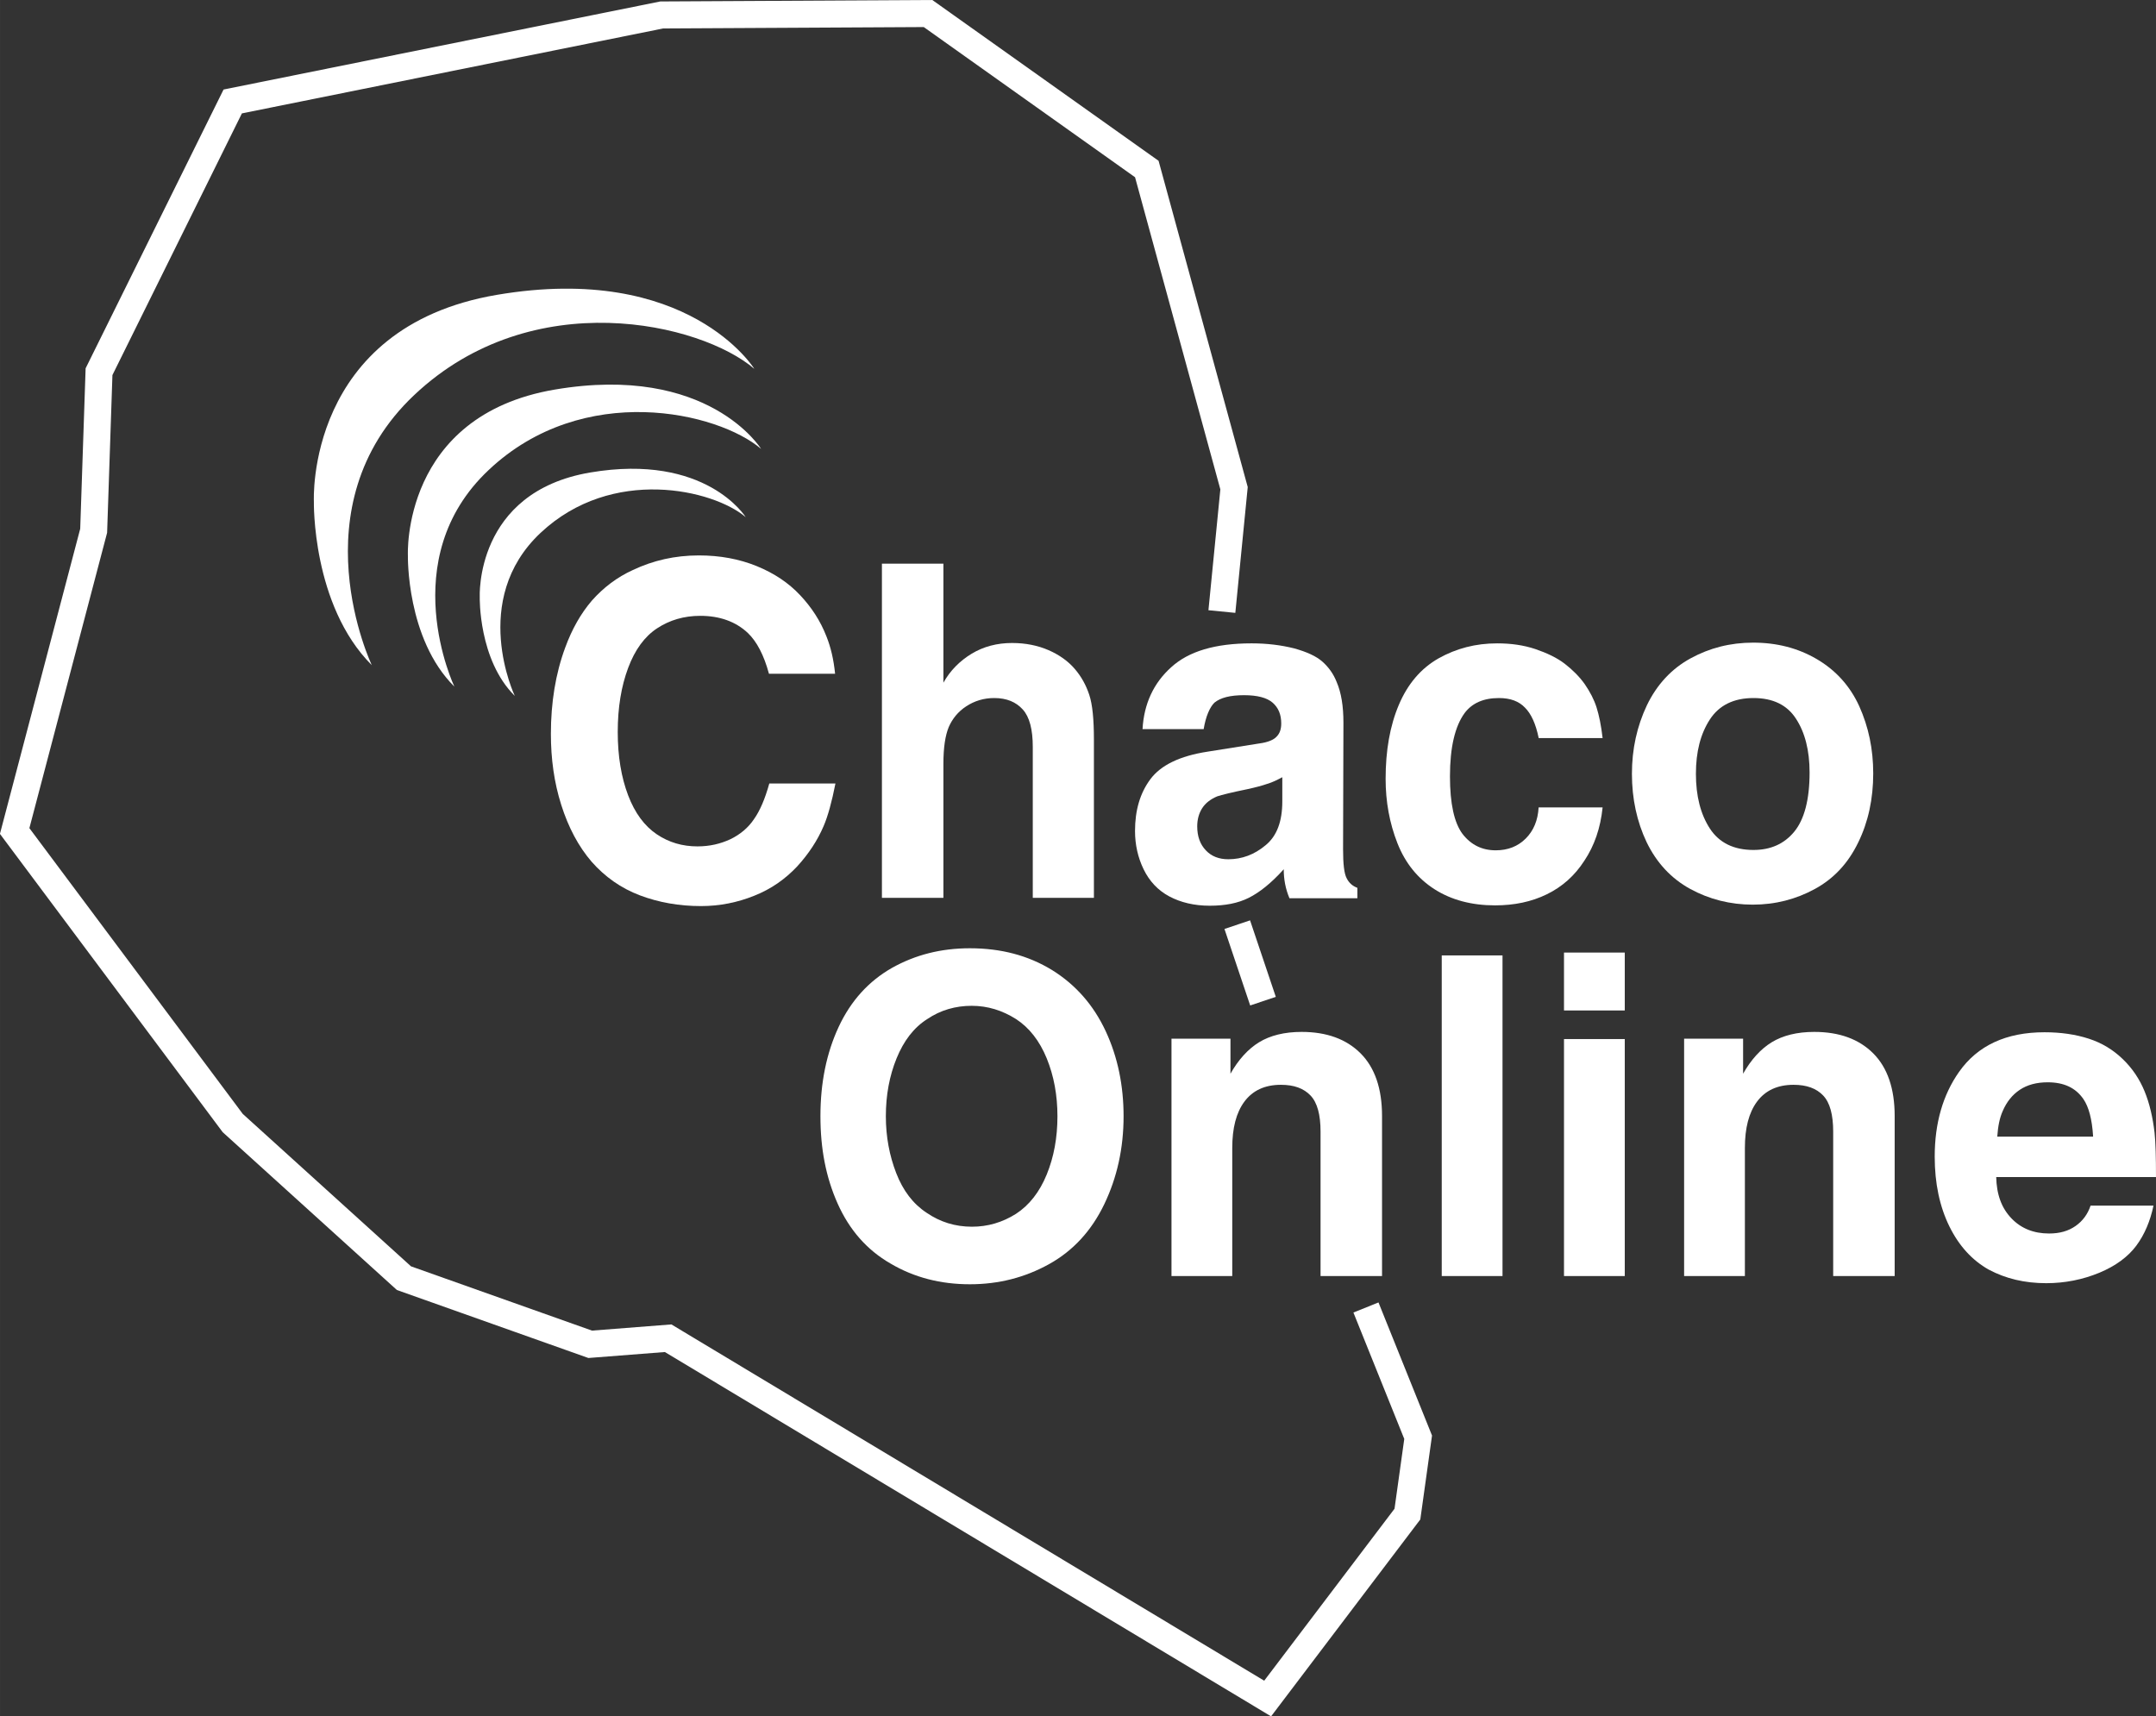
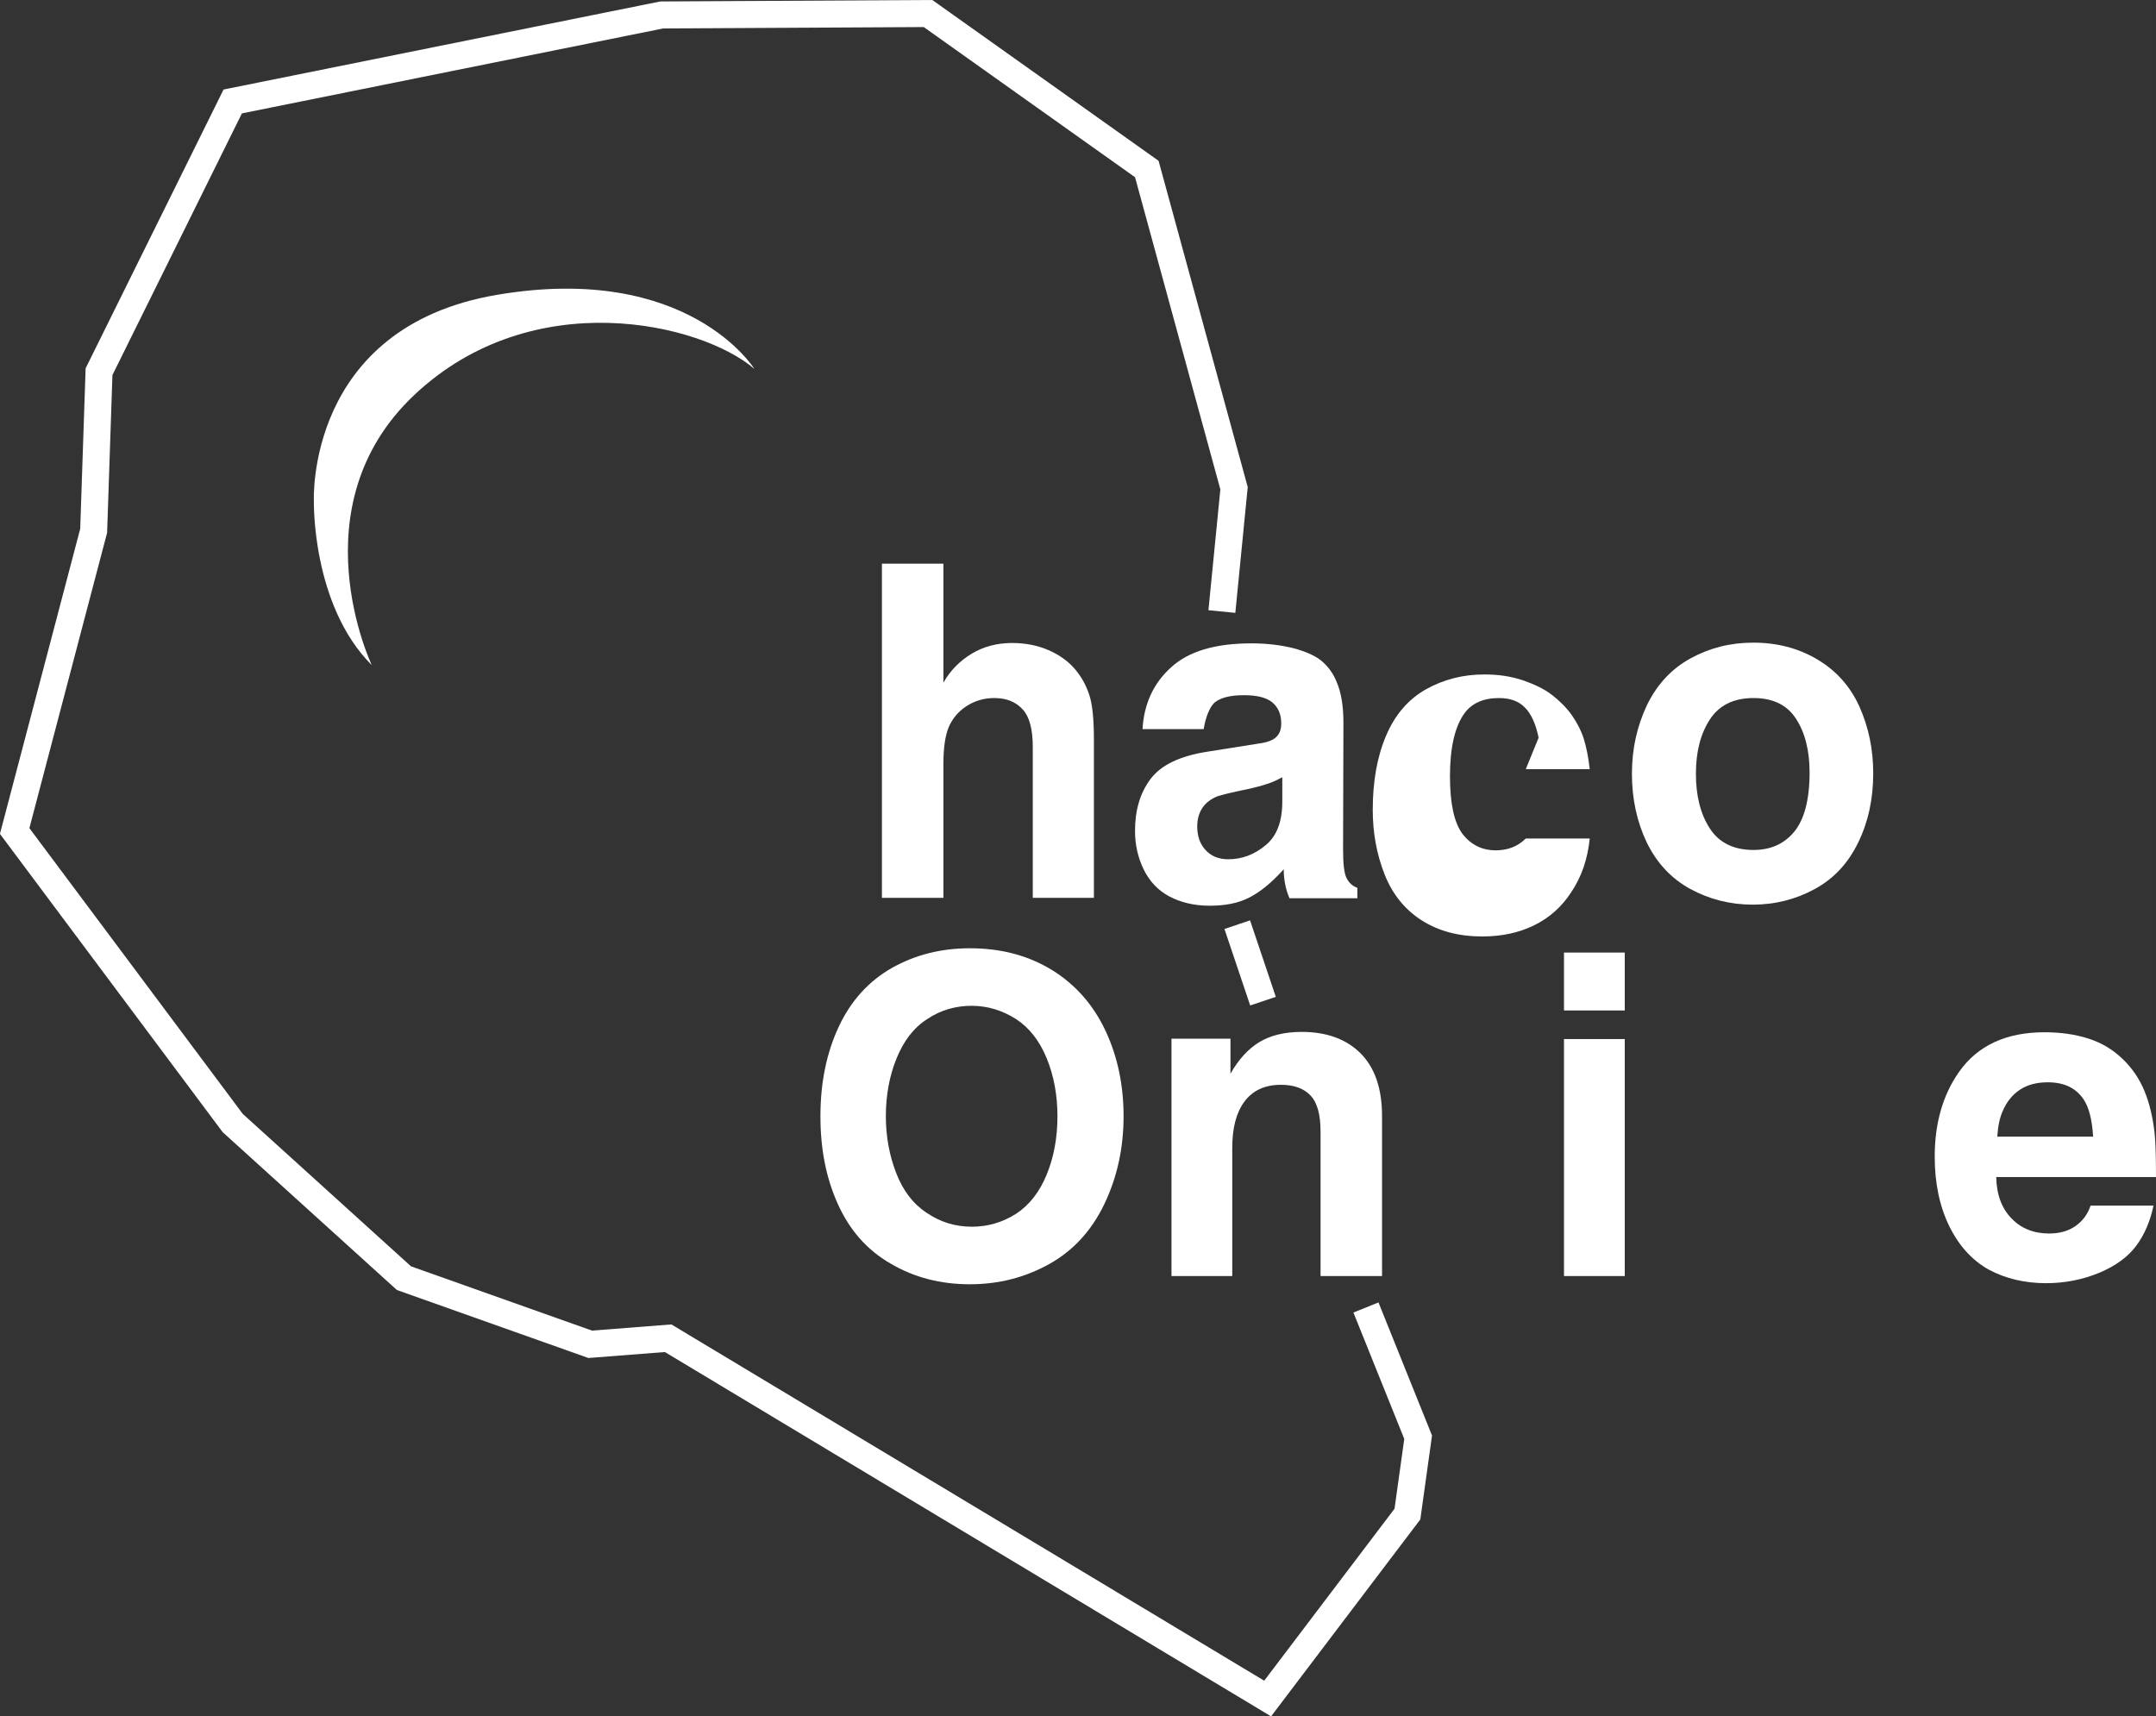
<svg xmlns="http://www.w3.org/2000/svg" xmlns:xlink="http://www.w3.org/1999/xlink" width="603.1" height="480.17" version="1.1" viewBox="0 0 603.1 480.174" xml:space="preserve">
  <rect x="0" y="0" width="603.1" height="480.174" fill="#333333" stroke="none" />
  <style type="text/css">
	.st0{clip-path:url(#a);fill:none;stroke:#FFFFFF;stroke-width:7.559;stroke-miterlimit:10;}
	.st1{clip-path:url(#a);fill:#FFFFFF;}
	.st2{fill:#FFFFFF;}
	.st3{clip-path:url(#b);fill:#FFFFFF;}
</style>
  <g transform="translate(-92.9 -64.014)">
    <defs>
      <rect id="d" x="92.9" y="64" width="603.2" height="480.3" />
    </defs>
    <clipPath id="a">
      <use width="100%" height="100%" xlink:href="#d" />
    </clipPath>
    <path class="st0" d="m439 322.7 7.2 21.4m-11.5-109 3.4-34.5-24.4-89.3-61.2-43.5-74.5 0.4-120 24.2-37.4 75.6-1.5 44.5-22.1 84 61 81.7 47.9 43.4 52.1 18.5 21.8-1.7 167.7 100.8 39.1-51.6 3-21.5-14.6-36.3" clip-path="url(#a)" fill="none" stroke="#fff" stroke-miterlimit="10" stroke-width="7.559" />
    <path class="st1" d="m303.9 167.2s-18.4-29.8-72-20.7-51.2 57.8-51.2 57.8-0.6 29 16.2 45.8c0 0-21.2-44.4 11.9-75.6s80.2-20.1 95.1-7.3" clip-path="url(#a)" fill="#fff" />
-     <path class="st1" d="m305.8 189.6s-14.7-23.9-57.7-16.6-41.1 46.4-41.1 46.4-0.5 23.3 13 36.7c0 0-17-35.6 9.6-60.6 26.5-25 64.2-16.2 76.2-5.9" clip-path="url(#a)" fill="#fff" />
-     <path class="st1" d="m301.5 208.7s-11.1-18-43.5-12.5-30.9 34.9-30.9 34.9-0.4 17.5 9.8 27.6c0 0-12.8-26.8 7.2-45.6s48.4-12.1 57.4-4.4" clip-path="url(#a)" fill="#fff" />
-     <path class="st1" d="m308 252.5c-1.4-5.2-3.4-9-5.9-11.4-3.4-3.2-7.9-4.8-13.3-4.8-4.6 0-8.6 1.2-12.1 3.5s-6.2 6-8.1 11.1-2.9 11-2.9 17.9c0 6.8 1 12.7 2.9 17.7s4.6 8.6 8 10.9 7.2 3.4 11.4 3.4c3.4 0 6.4-0.7 9.2-2 2.7-1.3 5-3.2 6.6-5.6 1.7-2.4 3.1-5.7 4.3-10h18.5c-1 5.1-2.1 9.1-3.3 11.9-1.7 4-4.2 7.8-7.4 11.3-3.3 3.5-7.2 6.3-12 8.2-4.7 1.9-9.7 2.9-14.9 2.9-6.1 0-11.8-1-17.1-3s-9.8-5.2-13.5-9.4c-3.7-4.3-6.5-9.6-8.5-15.9s-2.9-12.9-2.9-19.9c0-8.7 1.3-16.8 4-24.1 1.9-5.2 4.4-9.6 7.5-13.2 3.2-3.6 7-6.5 11.4-8.5 5.7-2.7 11.8-4.1 18.5-4.1 5.9 0 11.3 1 16.2 3s8.9 4.7 12.1 8.1 5.7 7.2 7.4 11.6c1.2 3 2 6.4 2.4 10.4z" clip-path="url(#a)" fill="#fff" />
    <path class="st1" d="m399 315.2h-17.2v-42.2c0-4.9-0.9-8.4-2.8-10.5s-4.5-3.2-8-3.2c-2.9 0-5.5 0.8-7.8 2.3s-3.9 3.5-4.9 5.8c-1 2.4-1.5 5.8-1.5 10.3v37.5h-17.2v-93.5h17.2v33.3c1.9-3.4 4.6-6.1 7.9-8.1s7.1-3 11.3-3c3.8 0 7.2 0.7 10.2 2s5.5 3.1 7.3 5.2c1.9 2.2 3.2 4.6 4.1 7.3s1.3 6.9 1.3 12.5v44.3z" clip-path="url(#a)" fill="#fff" />
    <path class="st1" d="m451.7 281.4c-1.5 0.8-2.9 1.5-4.3 1.9-1.4 0.5-3.3 1-5.6 1.5-4.4 0.9-7.2 1.6-8.4 2-1.9 0.8-3.3 1.9-4.2 3.3s-1.4 3.1-1.4 5.1c0 2.8 0.8 5 2.4 6.7s3.7 2.5 6.3 2.5c3.8 0 7.3-1.3 10.4-3.9 3.2-2.6 4.7-6.7 4.7-12.3v-6.8zm-22.1-13.4h-17.1c0.4-7.1 3.1-12.9 8-17.3 4.9-4.5 12.4-6.7 22.5-6.7 4.4 0 8.3 0.5 11.9 1.4 3.6 1 6.2 2.2 7.9 3.7s3.1 3.4 4 5.7c1.3 3 1.9 6.8 1.9 11.4l-0.1 35.4c0 4.1 0.3 6.8 1 8.1 0.7 1.4 1.7 2.2 3 2.7v2.9h-19c-1.1-2.6-1.6-5.3-1.6-8.1-3.5 3.9-6.8 6.5-9.8 8s-6.6 2.2-10.9 2.2-8.1-0.9-11.3-2.6-5.6-4.3-7.2-7.6-2.4-6.9-2.4-10.7c0-5.8 1.4-10.6 4.3-14.5s8.2-6.5 16-7.7l14.5-2.3c2.3-0.3 4-1 4.8-1.9 0.9-0.9 1.3-2.1 1.3-3.7 0-2.5-0.8-4.4-2.4-5.8s-4.3-2.1-8-2.1c-3.9 0-6.6 0.7-8.3 2.1-1.3 1.3-2.4 3.8-3 7.4" clip-path="url(#a)" fill="#fff" />
-     <path class="st1" d="m523.3 270.4c-0.8-3.9-2.1-6.7-3.8-8.4-1.7-1.8-4.1-2.7-7.3-2.7-4.3 0-7.5 1.4-9.6 4.2-2.7 3.7-4.1 9.6-4.1 17.7 0 7.7 1.2 13 3.5 16.1 2.4 3.1 5.5 4.6 9.3 4.6 3.4 0 6.2-1.1 8.4-3.3s3.4-5.1 3.6-8.7h17.9c-0.6 5.8-2.3 10.7-5.1 14.9-2.7 4.2-6.2 7.3-10.5 9.4s-9.1 3.1-14.5 3.1c-6.5 0-12.2-1.5-16.9-4.5s-8.2-7.3-10.4-12.9-3.3-11.6-3.3-18c0-7.9 1.2-14.8 3.7-20.7s6.2-10.2 11.1-13c5-2.8 10.4-4.2 16.4-4.2 3.9 0 7.4 0.5 10.7 1.6 3.2 1.1 6 2.4 8.2 4.1s4.1 3.6 5.6 5.7c1.5 2.2 2.6 4.3 3.3 6.5s1.3 5.1 1.7 8.6h-17.9z" clip-path="url(#a)" fill="#fff" />
+     <path class="st1" d="m523.3 270.4c-0.8-3.9-2.1-6.7-3.8-8.4-1.7-1.8-4.1-2.7-7.3-2.7-4.3 0-7.5 1.4-9.6 4.2-2.7 3.7-4.1 9.6-4.1 17.7 0 7.7 1.2 13 3.5 16.1 2.4 3.1 5.5 4.6 9.3 4.6 3.4 0 6.2-1.1 8.4-3.3h17.9c-0.6 5.8-2.3 10.7-5.1 14.9-2.7 4.2-6.2 7.3-10.5 9.4s-9.1 3.1-14.5 3.1c-6.5 0-12.2-1.5-16.9-4.5s-8.2-7.3-10.4-12.9-3.3-11.6-3.3-18c0-7.9 1.2-14.8 3.7-20.7s6.2-10.2 11.1-13c5-2.8 10.4-4.2 16.4-4.2 3.9 0 7.4 0.5 10.7 1.6 3.2 1.1 6 2.4 8.2 4.1s4.1 3.6 5.6 5.7c1.5 2.2 2.6 4.3 3.3 6.5s1.3 5.1 1.7 8.6h-17.9z" clip-path="url(#a)" fill="#fff" />
    <path class="st1" d="m567.3 280.5c0 6.2 1.3 11.3 3.9 15.3s6.7 6 12.2 6c4.8 0 8.6-1.7 11.4-5.1s4.3-8.9 4.3-16.6c0-6.1-1.3-11.2-3.8-15-2.5-3.9-6.5-5.8-11.9-5.8-5.5 0-9.6 2-12.2 6s-3.9 9-3.9 15.2m-17.9 0c0-6.9 1.4-13.3 4.2-19.2 2.8-5.8 6.9-10.2 12.2-13.1s11.1-4.4 17.5-4.4c6.6 0 12.5 1.5 17.8 4.6s9.3 7.5 11.9 13.2c2.6 5.8 3.9 12 3.9 18.8 0 7.1-1.4 13.6-4.2 19.3-2.8 5.8-6.8 10.1-12.1 13s-11.1 4.4-17.4 4.4-12.2-1.5-17.5-4.4-9.4-7.3-12.2-13.1c-2.7-5.7-4.1-12.1-4.1-19.1" clip-path="url(#a)" fill="#fff" />
    <path class="st1" d="m364.8 407.2c4.4 0 8.5-1.2 12.3-3.6 3.7-2.4 6.6-6.1 8.6-11s3-10.3 3-16.3c0-5.9-1-11.3-3-16.2s-4.9-8.6-8.6-11c-3.8-2.4-7.9-3.7-12.4-3.7s-8.7 1.2-12.4 3.7c-3.8 2.4-6.6 6.1-8.6 11s-3 10.3-3 16.2c0 5.7 1 11 2.9 15.9s4.7 8.6 8.5 11.1c3.8 2.6 8 3.9 12.7 3.9m-42.4-30.9c0-9.4 1.7-17.7 5.1-25s8.4-12.8 14.9-16.5c6.6-3.7 13.8-5.5 21.8-5.5 8.7 0 16.3 2 23 6.1 6.6 4.1 11.6 9.8 15 17.1s5 15.3 5 23.8c0 8.9-1.8 17.1-5.4 24.6s-8.8 13.1-15.5 16.8-14 5.6-22.1 5.6c-8.2 0-15.6-1.9-22.2-5.8-6.6-3.8-11.5-9.4-14.8-16.8s-4.8-15.4-4.8-24.4" clip-path="url(#a)" fill="#fff" />
    <path class="st1" d="m479.5 421h-17.2v-40.4c0-4.7-0.9-8.1-2.8-10.1s-4.6-3-8.3-3c-4.5 0-7.9 1.6-10.2 4.7s-3.4 7.4-3.4 13v35.8h-17v-66.4h16.5v9.8c2.2-3.9 4.9-6.9 8-8.8s7.1-2.9 11.9-2.9c7 0 12.5 2 16.5 6s6 9.9 6 17.5z" clip-path="url(#a)" fill="#fff" />
  </g>
-   <rect class="st2" x="403.3" y="267.29" width="17" height="89.7" fill="#fff" />
  <path class="st2" d="m437.5 290.69h17v66.3h-17zm0-24.2h17v16.2h-17z" fill="#fff" />
  <g transform="translate(-92.9 -64.014)">
    <defs>
      <rect id="c" x="92.9" y="64" width="603.2" height="480.3" />
    </defs>
    <clipPath id="b">
      <use width="100%" height="100%" xlink:href="#c" />
    </clipPath>
-     <path class="st3" d="m622.9 421h-17.2v-40.4c0-4.7-0.9-8.1-2.8-10.1s-4.6-3-8.3-3c-4.5 0-7.9 1.6-10.2 4.7s-3.4 7.4-3.4 13v35.8h-17v-66.4h16.5v9.8c2.2-3.9 4.9-6.9 8-8.8s7.1-2.9 11.9-2.9c7 0 12.5 2 16.5 6s6 9.9 6 17.5z" clip-path="url(#b)" fill="#fff" />
    <path class="st3" d="m678.4 381.8c-0.3-4.7-1.2-8.1-2.7-10.3-2.2-3.2-5.5-4.7-10-4.7-3.1 0-5.7 0.7-7.8 2.1s-3.7 3.4-4.8 6c-0.8 1.8-1.3 4.1-1.5 7.1h26.8zm-27.1 11.4c0.1 5 1.5 8.8 4.3 11.7 2.7 2.8 6.2 4.2 10.5 4.2 3 0 5.4-0.7 7.4-2.1s3.4-3.3 4.2-5.7h17.6c-0.9 4.3-2.5 8.1-4.8 11.2s-5.8 5.7-10.4 7.6-9.6 2.9-14.8 2.9c-6.1 0-11.4-1.3-16.1-3.8-4.6-2.6-8.3-6.6-11-12.1s-4.1-12-4.1-19.5c0-9.4 2.3-17.3 6.8-23.7 5.2-7.4 13.2-11.1 23.9-11.1 4.6 0 8.7 0.6 12.4 1.8s6.8 3.1 9.5 5.7 4.7 5.6 6.1 9 2.3 7.3 2.8 11.6c0.3 2.8 0.4 7 0.4 12.4h-44.7z" clip-path="url(#b)" fill="#fff" />
  </g>
</svg>